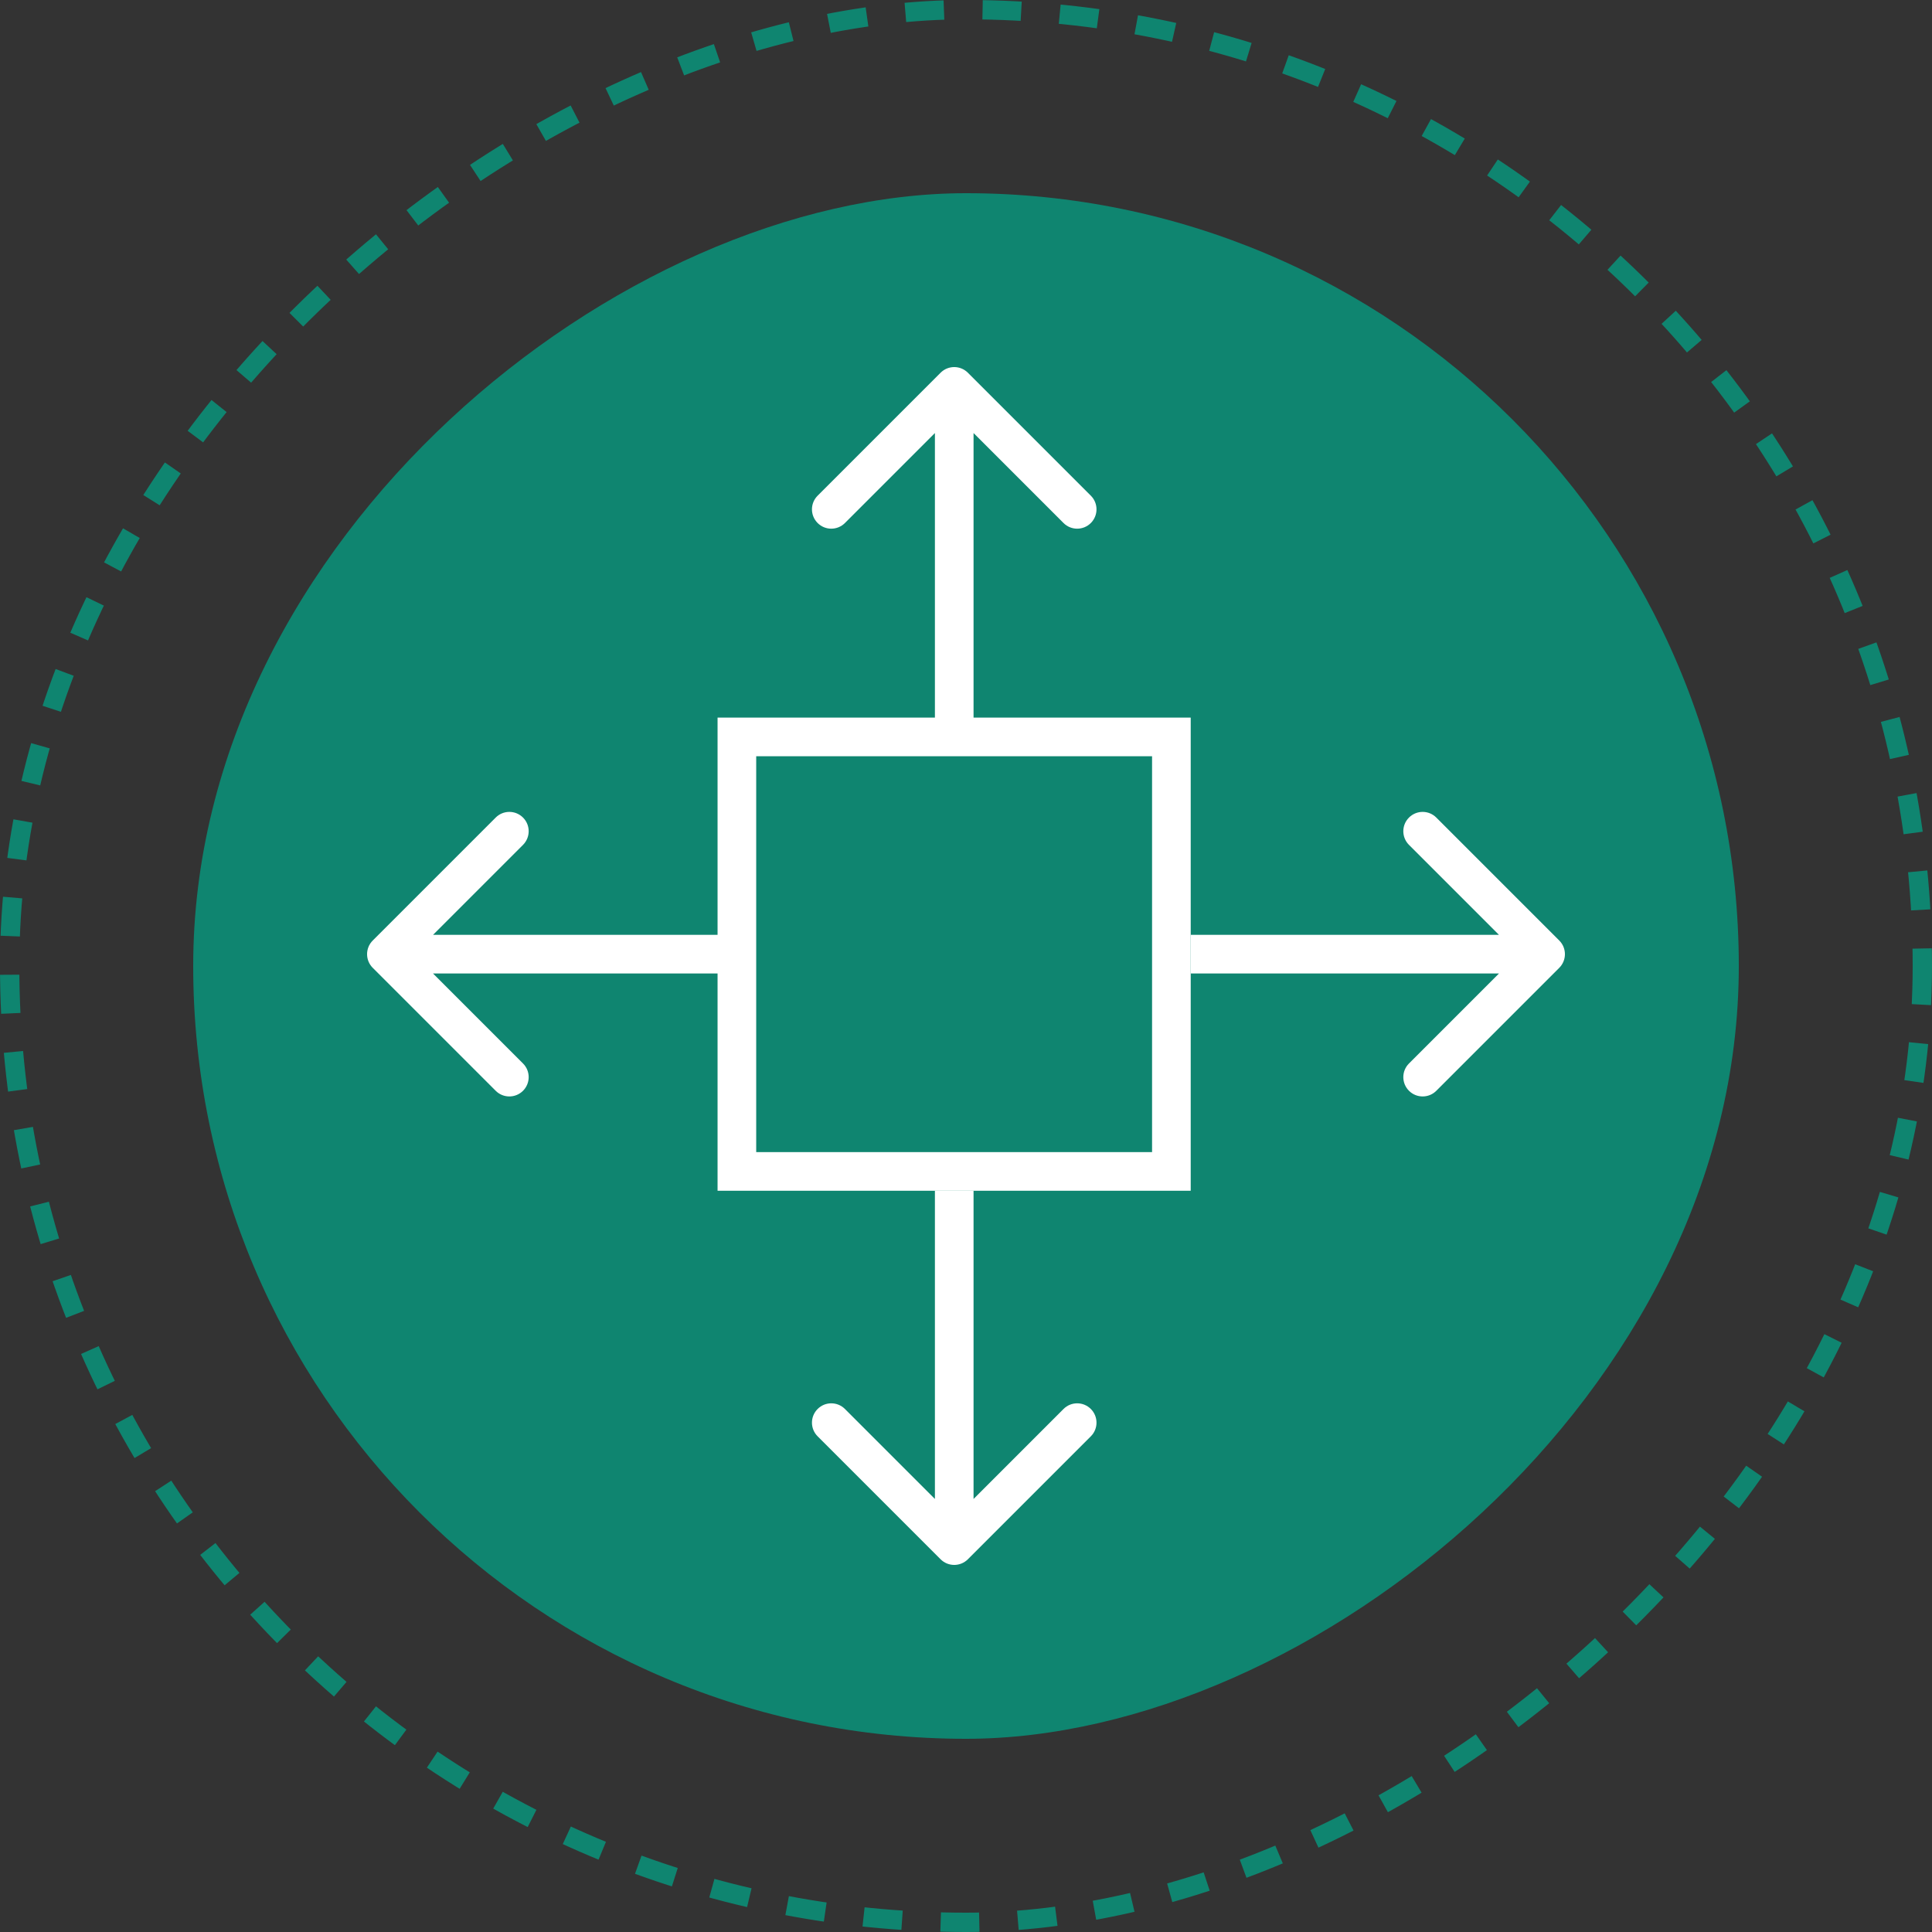
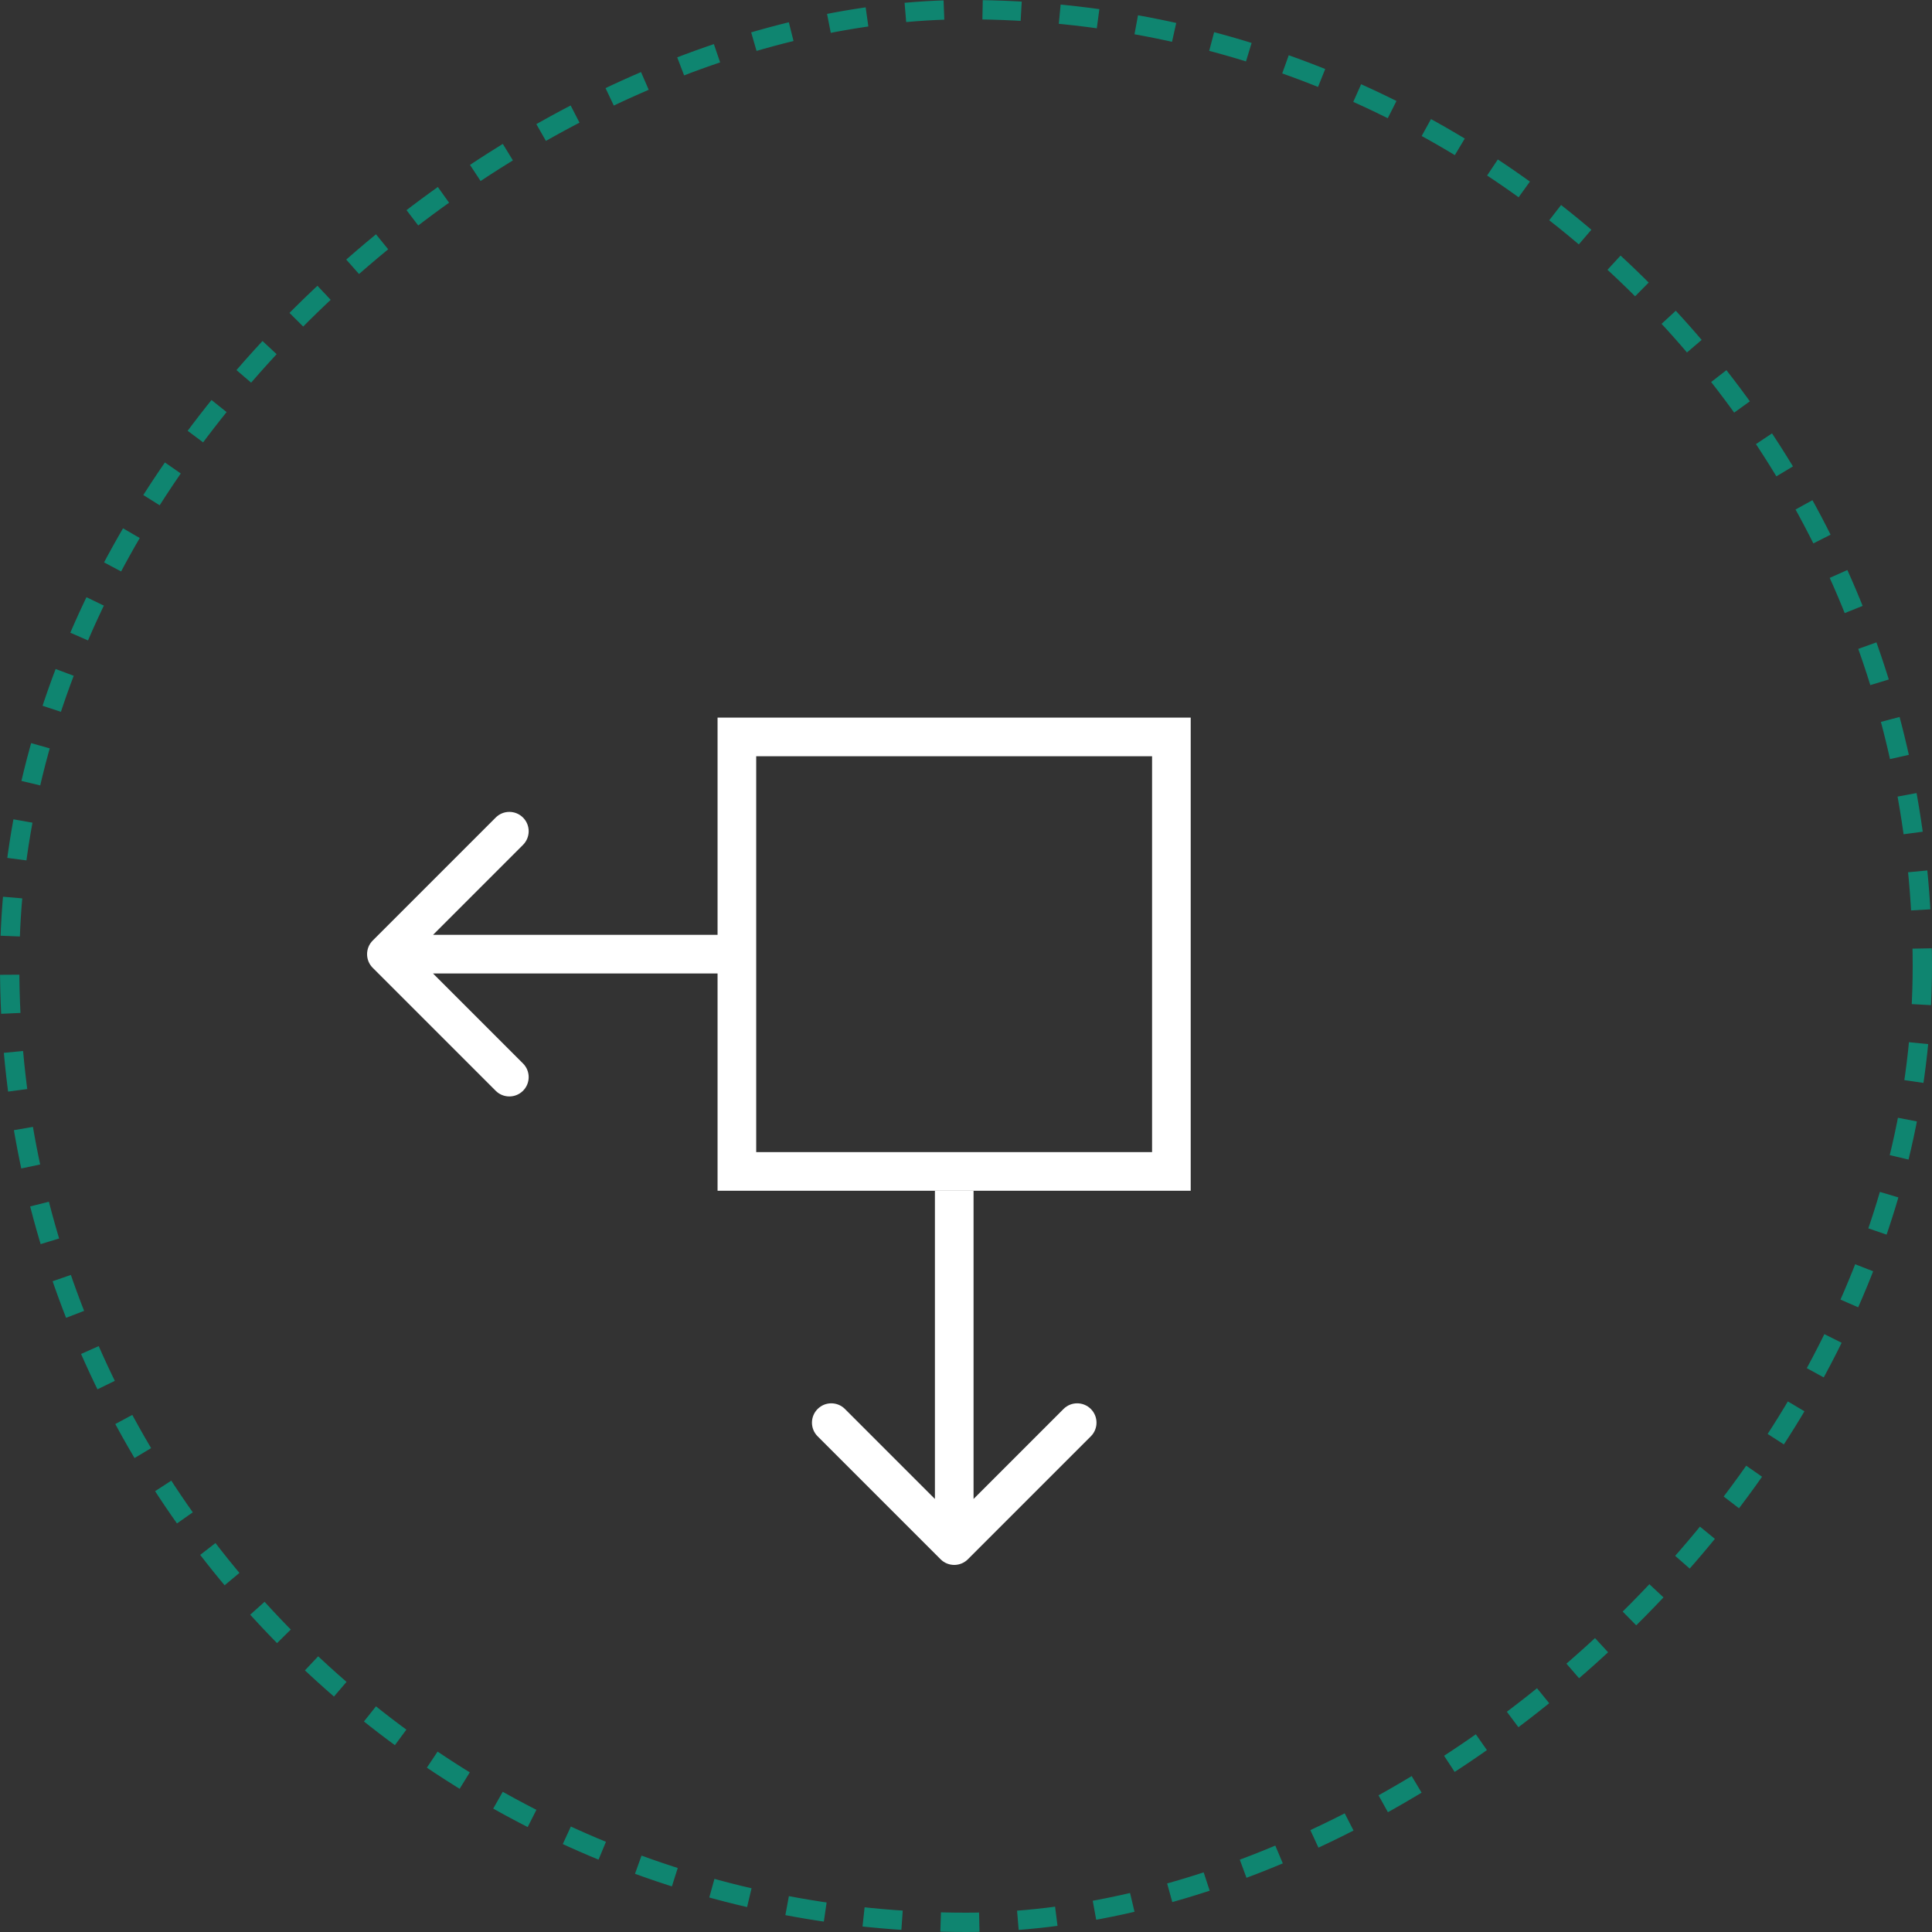
<svg xmlns="http://www.w3.org/2000/svg" width="100" height="100" viewBox="0 0 100 100" fill="none">
  <rect x="0" y="0" width="100" height="100" fill="#333333" stroke="none" />
  <rect x="99.5" y="0.5" width="99" height="99" rx="49.5" transform="rotate(90 99.5 0.5)" stroke="#0F8570" stroke-dasharray="2 2" />
-   <rect x="90" y="10" width="80" height="80" rx="40" transform="rotate(90 90 10)" fill="#0F8570" />
  <rect x="38.141" y="38.143" width="22.49" height="22.49" stroke="white" stroke-width="2" />
-   <path d="M50.098 19.293C49.707 18.902 49.074 18.902 48.684 19.293L42.32 25.657C41.929 26.047 41.929 26.68 42.32 27.071C42.71 27.462 43.343 27.462 43.734 27.071L49.391 21.414L55.047 27.071C55.438 27.462 56.071 27.462 56.462 27.071C56.852 26.68 56.852 26.047 56.462 25.657L50.098 19.293ZM49.391 38.367H50.391V20H49.391H48.391V38.367H49.391Z" fill="white" />
  <path d="M50.098 80.707C49.707 81.098 49.074 81.098 48.684 80.707L42.32 74.343C41.929 73.953 41.929 73.32 42.32 72.929C42.71 72.538 43.343 72.538 43.734 72.929L49.391 78.586L55.047 72.929C55.438 72.538 56.071 72.538 56.462 72.929C56.852 73.32 56.852 73.953 56.462 74.343L50.098 80.707ZM49.391 61.633H50.391V80H49.391H48.391V61.633H49.391Z" fill="white" />
-   <path d="M80.707 50.095C81.098 49.704 81.098 49.071 80.707 48.681L74.343 42.317C73.953 41.926 73.32 41.926 72.929 42.317C72.538 42.707 72.538 43.34 72.929 43.731L78.586 49.388L72.929 55.045C72.538 55.435 72.538 56.068 72.929 56.459C73.32 56.849 73.953 56.849 74.343 56.459L80.707 50.095ZM61.633 49.388V50.388H80V49.388V48.388H61.633V49.388Z" fill="white" />
  <path d="M19.293 48.681C18.902 49.071 18.902 49.704 19.293 50.095L25.657 56.459C26.047 56.849 26.68 56.849 27.071 56.459C27.462 56.068 27.462 55.435 27.071 55.045L21.414 49.388L27.071 43.731C27.462 43.34 27.462 42.707 27.071 42.317C26.68 41.926 26.047 41.926 25.657 42.317L19.293 48.681ZM38.367 49.388V48.388H20V49.388V50.388H38.367V49.388Z" fill="white" />
</svg>